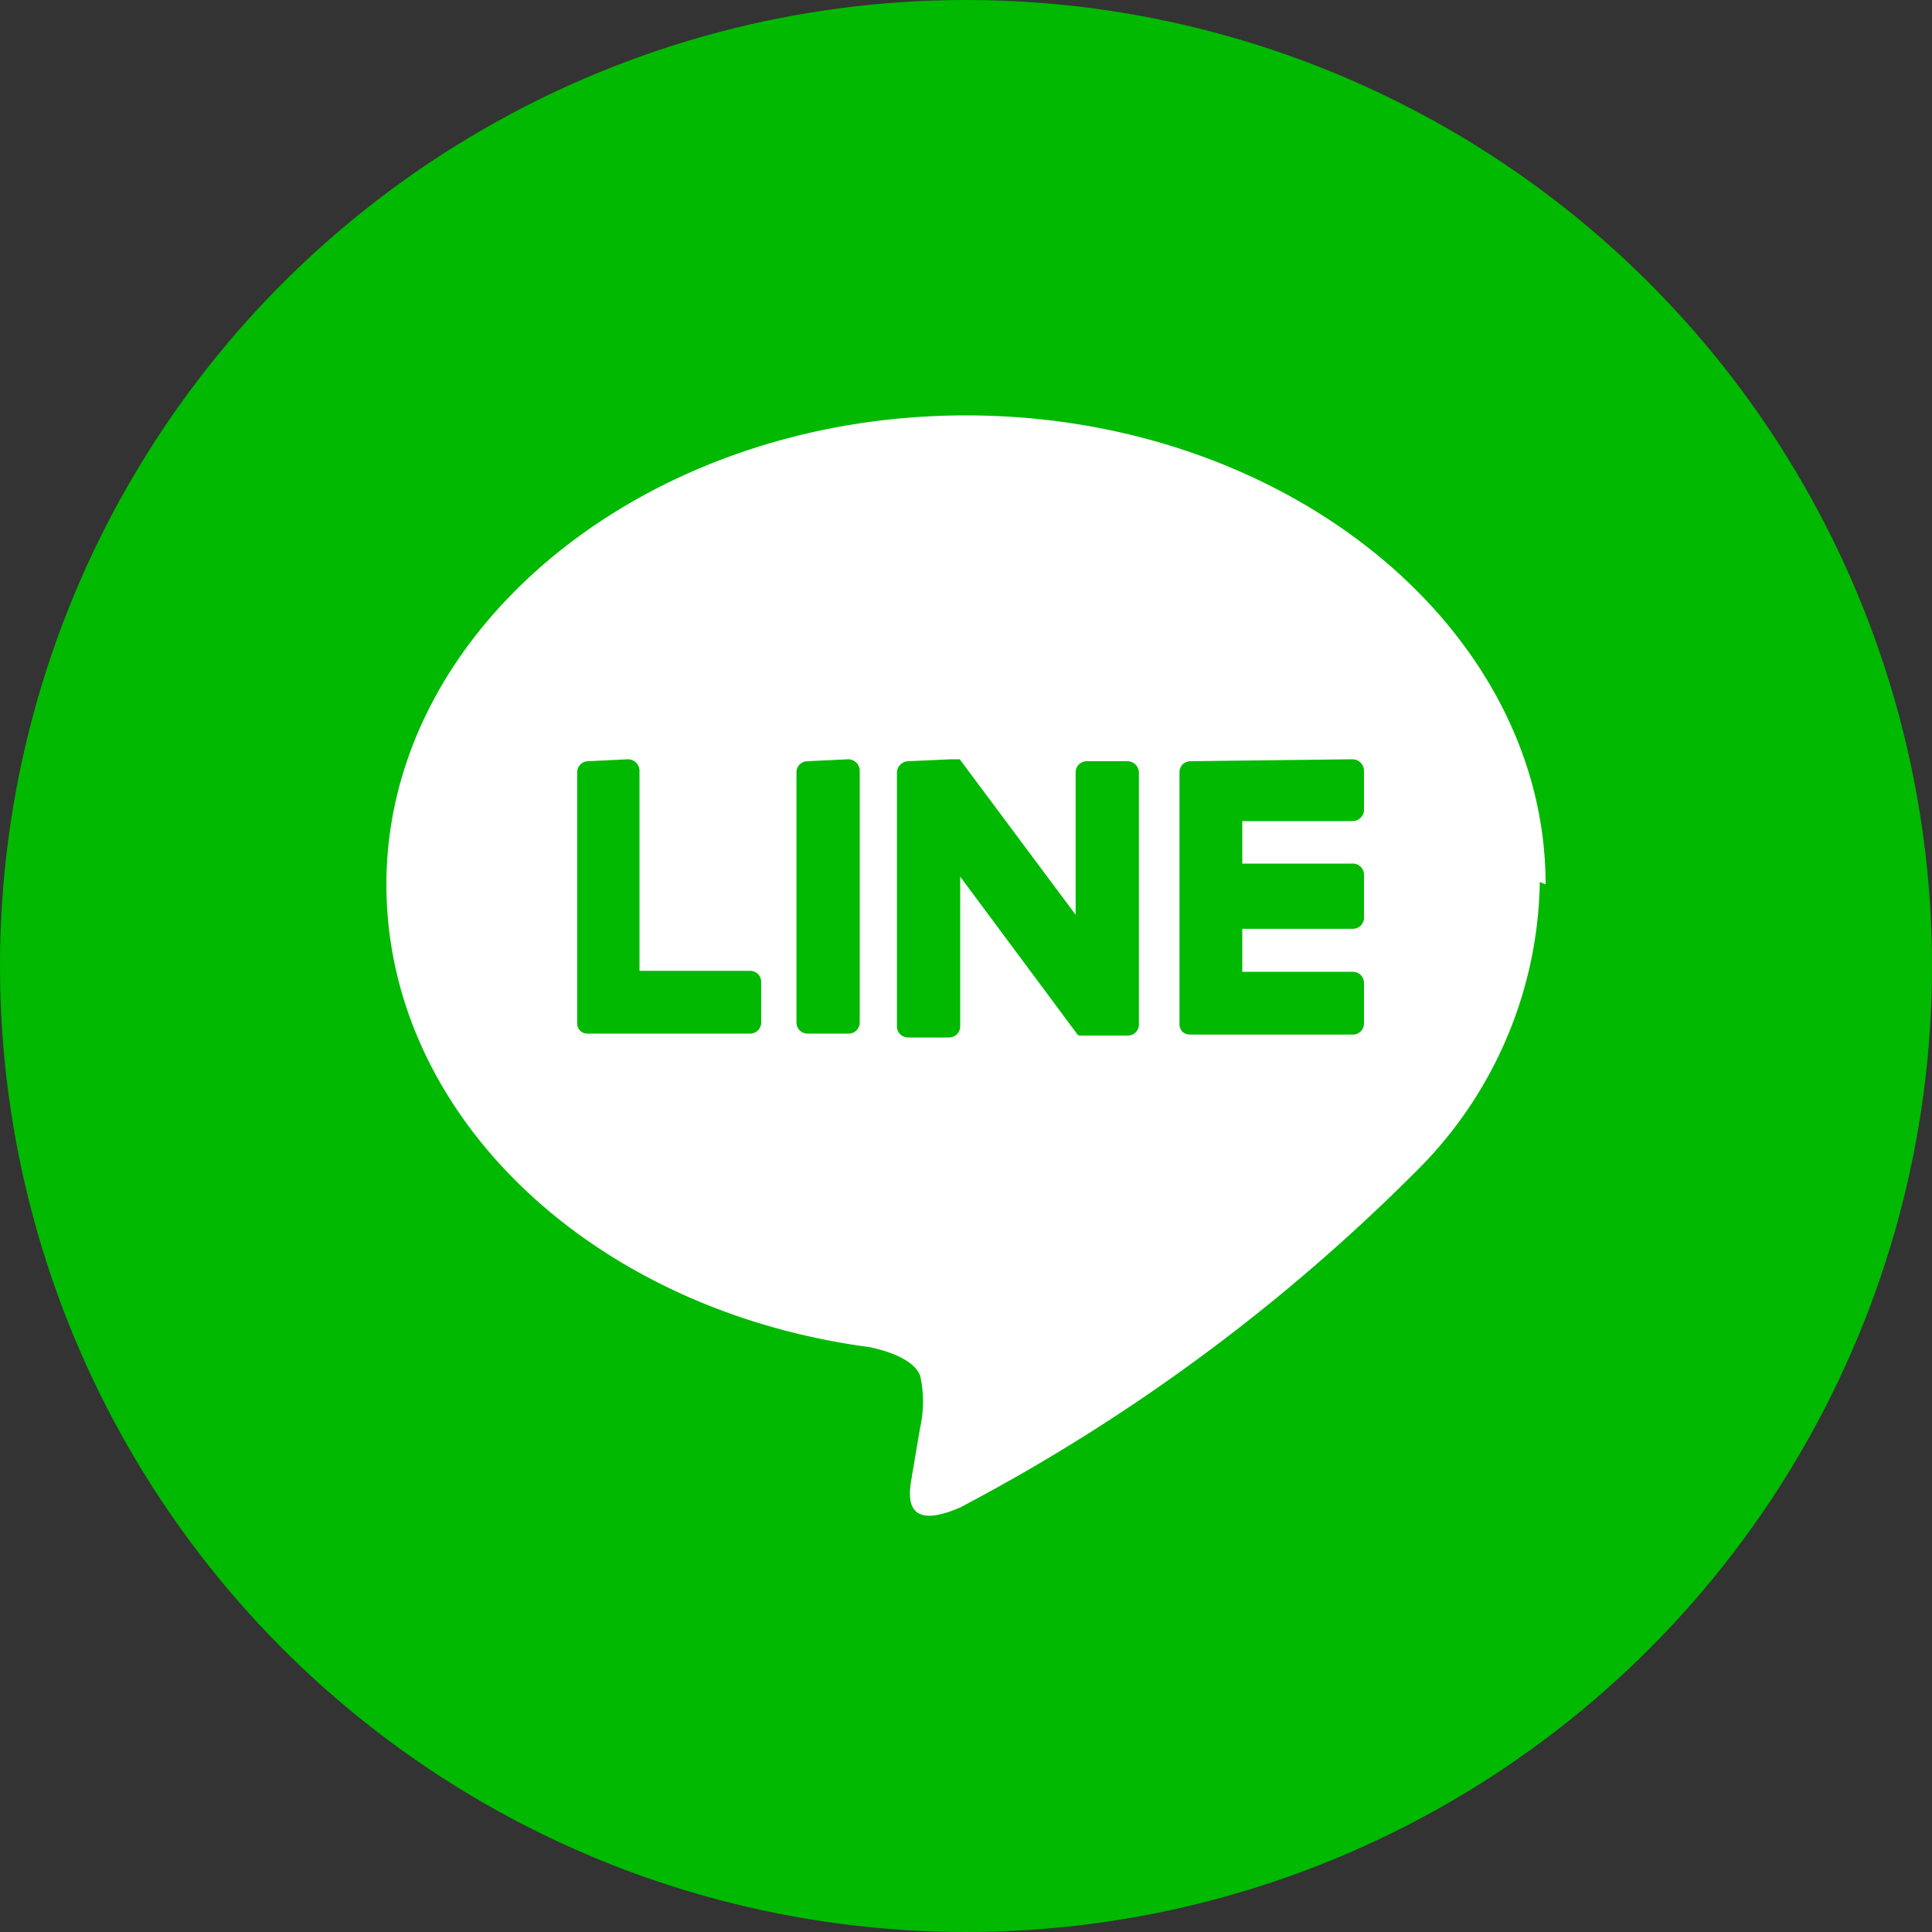
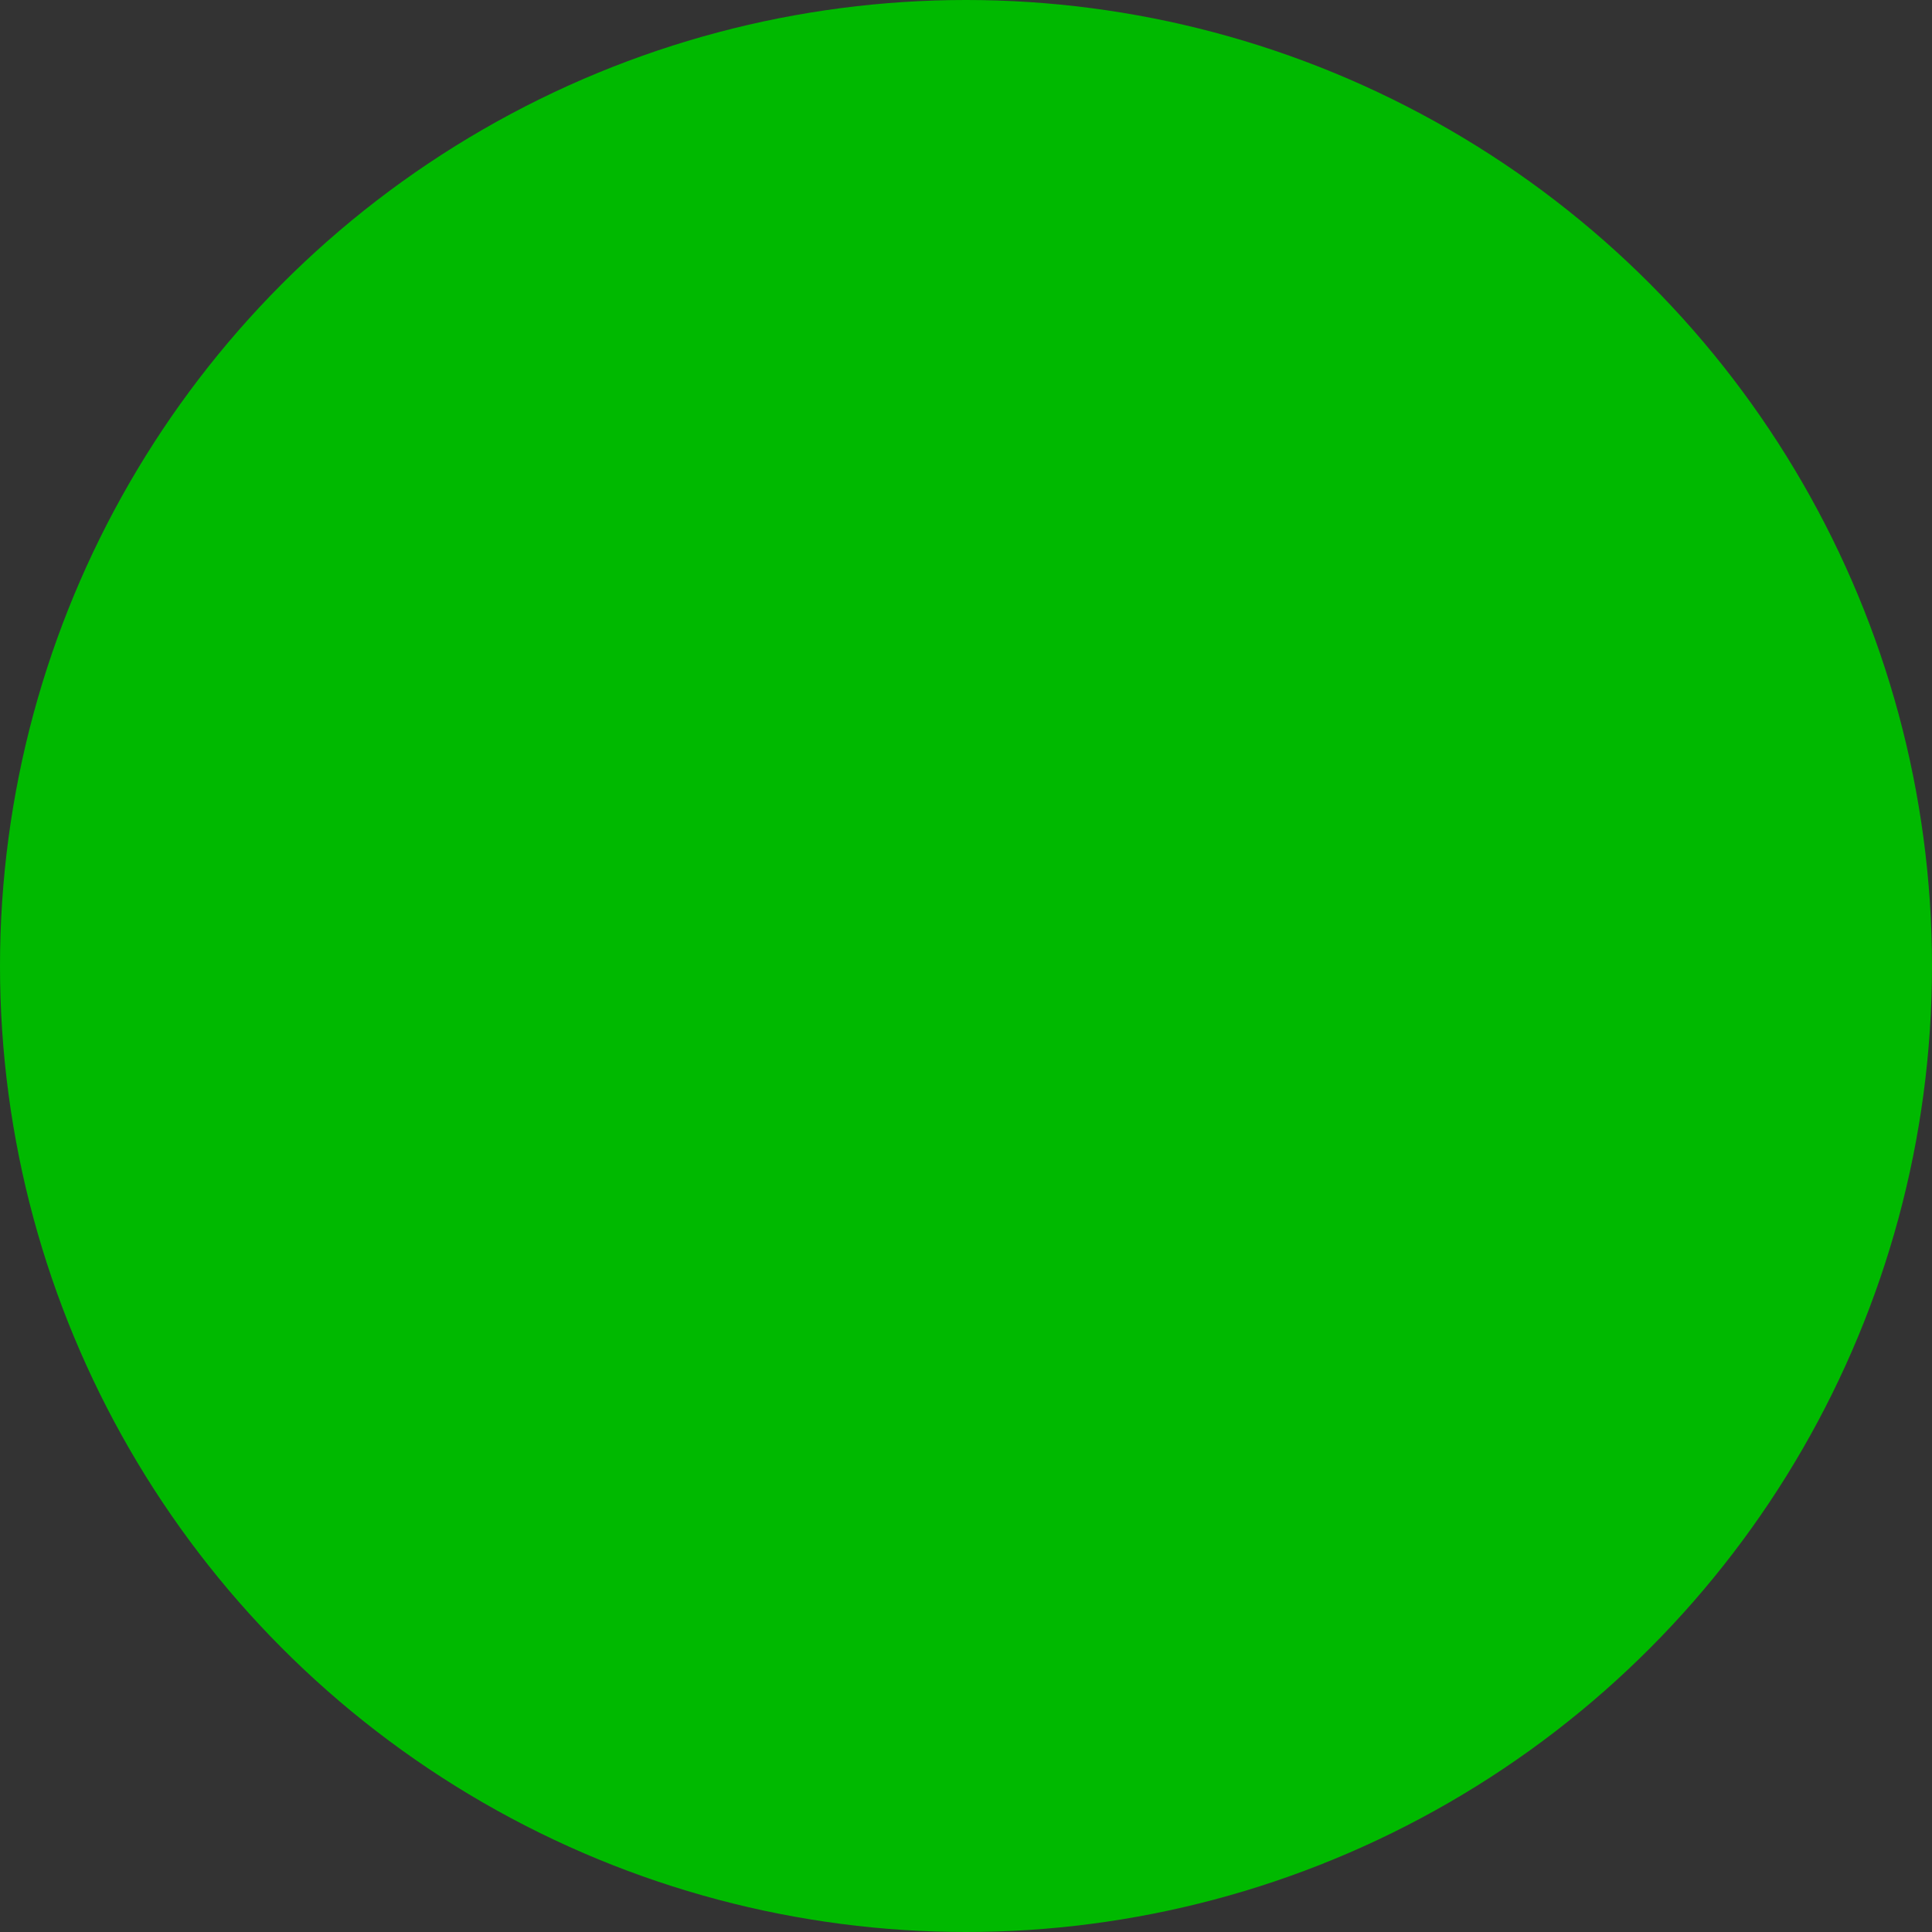
<svg xmlns="http://www.w3.org/2000/svg" width="40" height="40" viewBox="0 0 40 40">
  <rect x="0" y="0" width="40" height="40" fill="#333333" stroke="none" />
  <defs>
    <style>.cls-1{fill:#00b900;}.cls-2{fill:#fff;fill-rule:evenodd;}</style>
  </defs>
  <g id="レイヤー_2" data-name="レイヤー 2">
    <g id="ヘッダー">
      <circle class="cls-1" cx="20" cy="20" r="20" />
      <g id="アートワーク_246" data-name="アートワーク 246">
-         <path class="cls-2" d="M32,18.31C32,13,26.62,8.6,20,8.6S8,13,8,18.31c0,4.8,4.27,8.82,10,9.58.39.08.92.26,1.05.59a2.46,2.46,0,0,1,0,1.08l-.17,1c-.05.31-.24,1.19,1,.65a38.87,38.87,0,0,0,9.43-6.95h0a8.61,8.61,0,0,0,2.57-6ZM13,15.72a.24.24,0,0,1,.24.24V20.1h2.28a.23.23,0,0,1,.24.23v.84a.23.23,0,0,1-.24.23H12.17a.23.23,0,0,1-.16-.06h0a.23.23,0,0,1-.06-.16V16a.23.23,0,0,1,.23-.24Zm15,0a.24.24,0,0,1,.24.24v.83A.24.24,0,0,1,28,17H25.72v.88H28a.23.23,0,0,1,.24.23V19a.23.23,0,0,1-.24.23H25.72v.89H28a.23.23,0,0,1,.24.23v.84a.23.23,0,0,1-.24.23H24.64a.23.23,0,0,1-.16-.06h0a.23.23,0,0,1-.06-.16V16a.25.25,0,0,1,.06-.17h0a.24.24,0,0,1,.16-.07Zm-10.44,0a.24.24,0,0,1,.24.24v5.21a.23.23,0,0,1-.24.23h-.84a.23.23,0,0,1-.23-.23V16a.23.23,0,0,1,.23-.24Zm2.13,0h.18v0l2.4,3.22V16a.23.23,0,0,1,.23-.24h.84a.24.24,0,0,1,.24.24v5.21a.23.23,0,0,1-.24.23h-1a.17.17,0,0,1-.06-.06l-2.4-3.23v3.1a.23.23,0,0,1-.23.23h-.84a.23.23,0,0,1-.24-.23V16a.24.24,0,0,1,.24-.24Z" />
-       </g>
+         </g>
    </g>
  </g>
</svg>